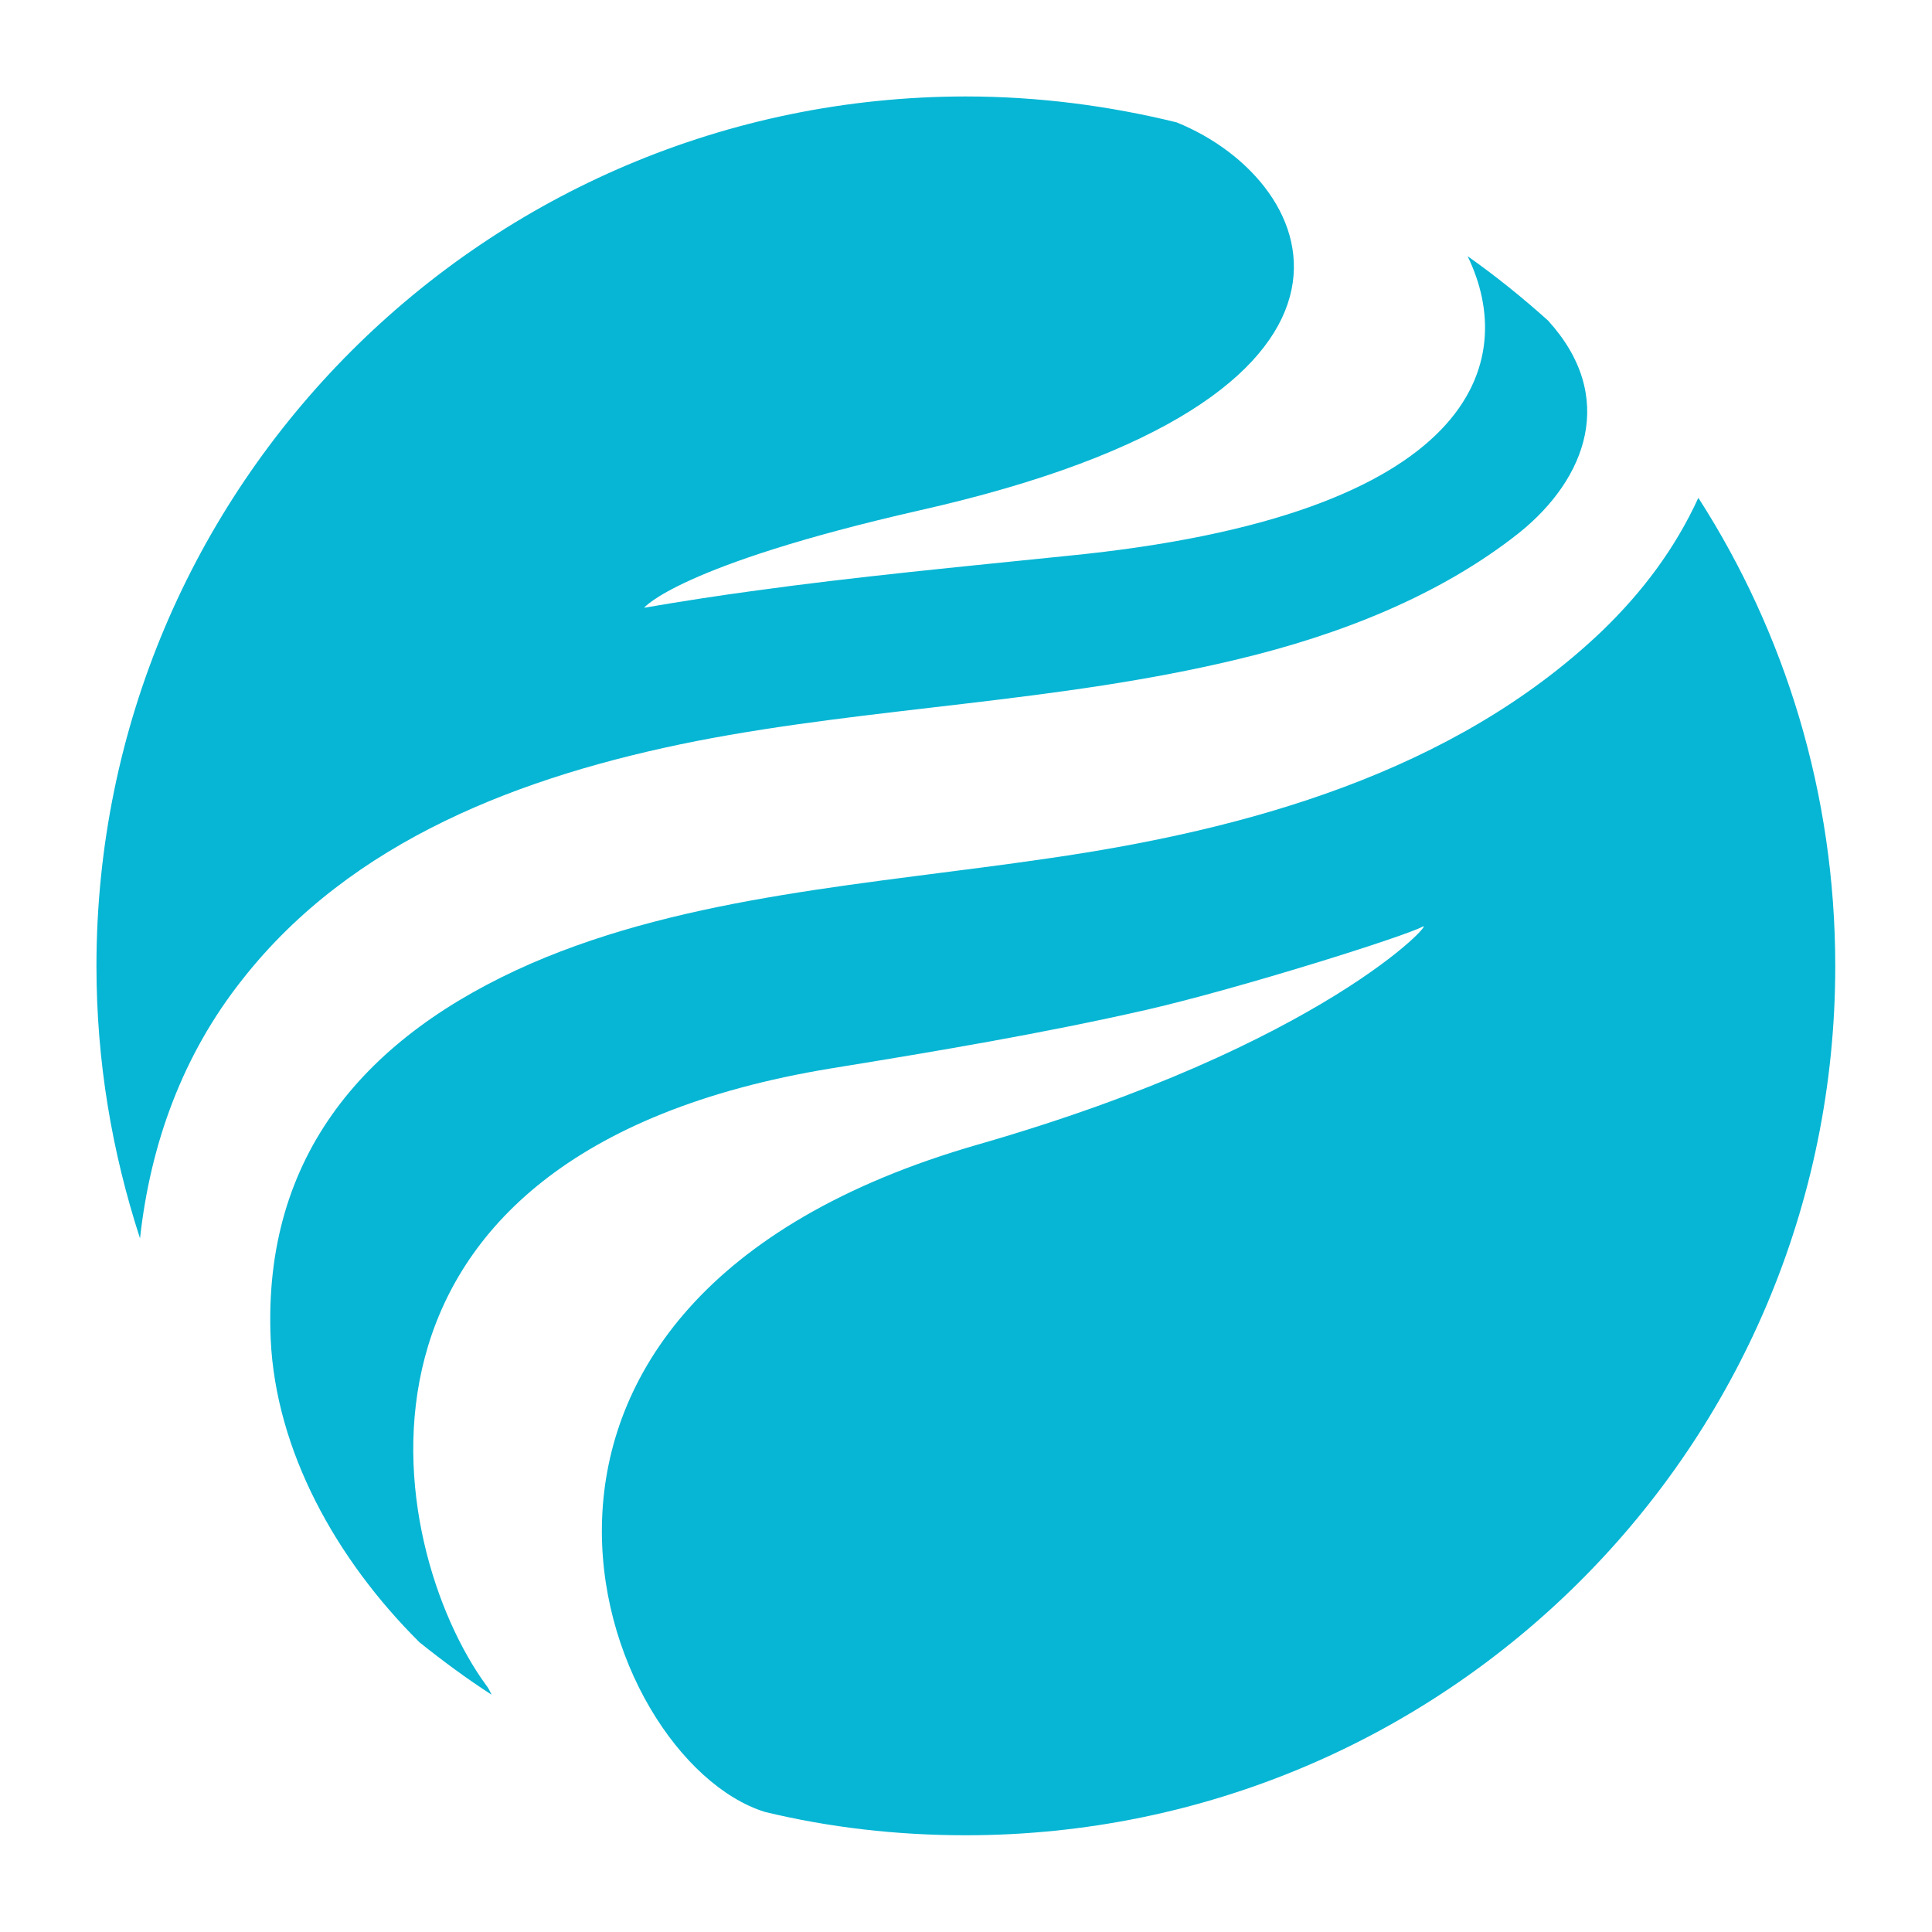
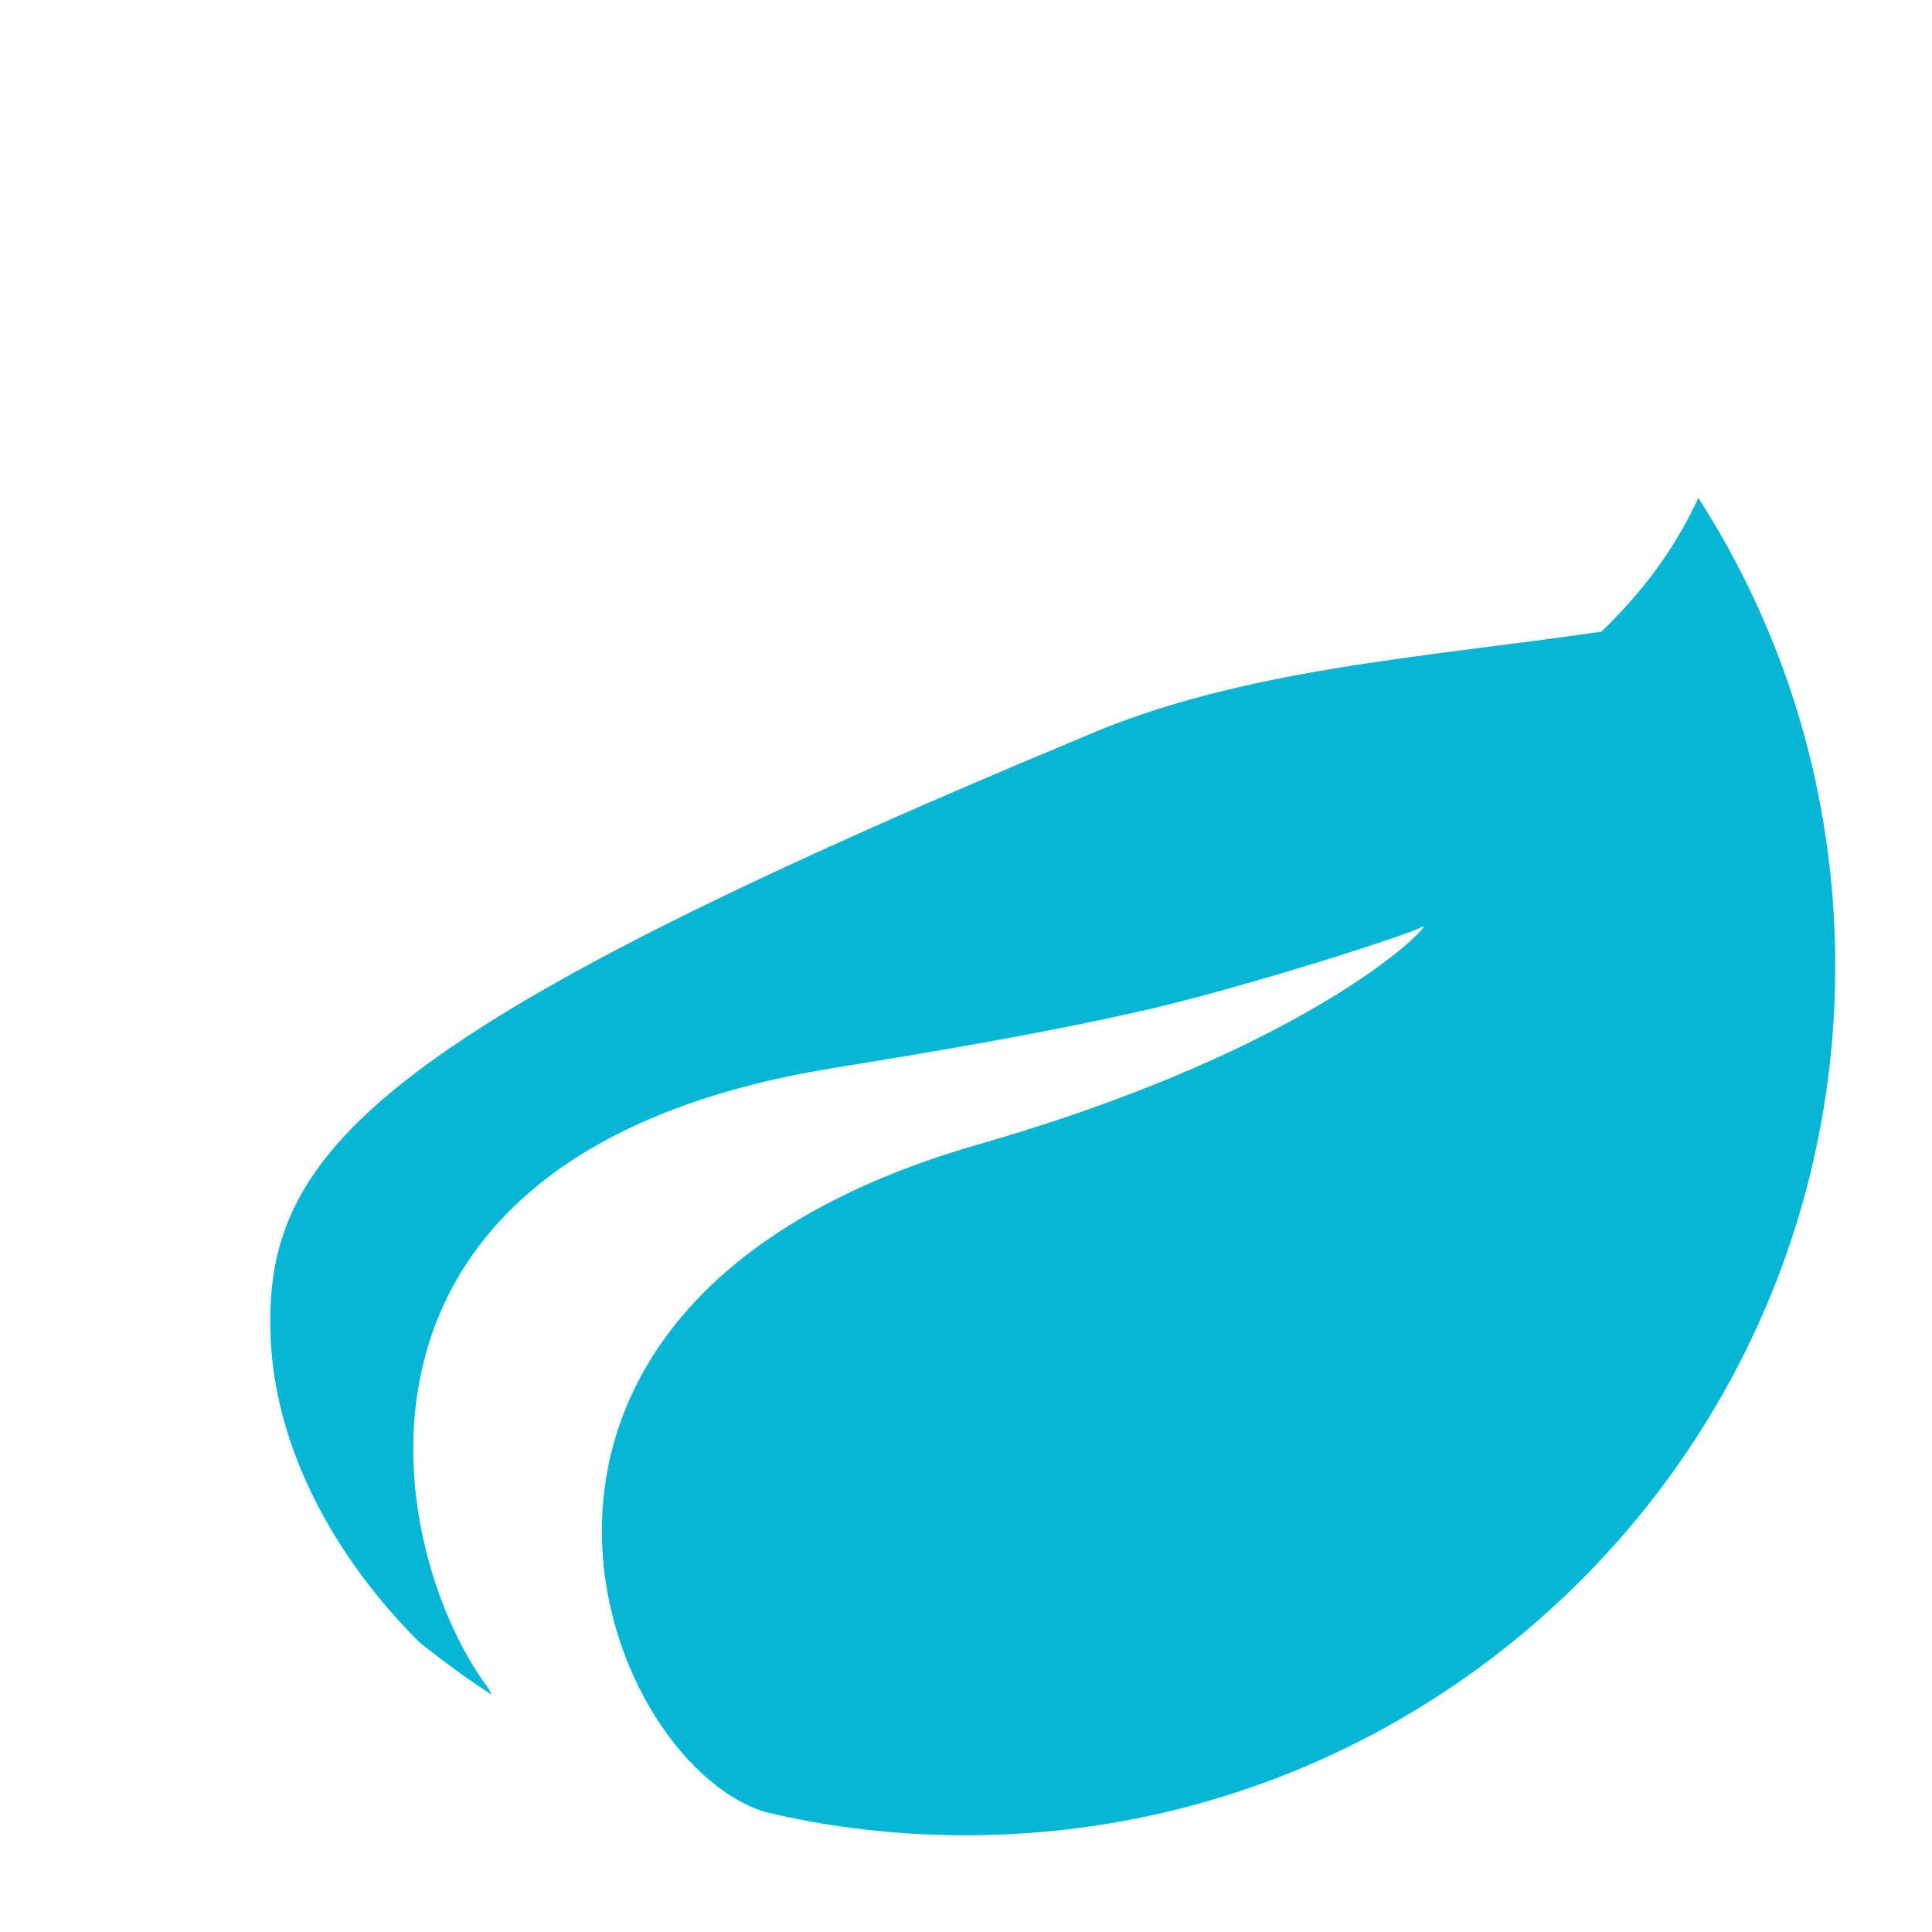
<svg xmlns="http://www.w3.org/2000/svg" width="1200" height="1200" version="1.1">
  <g transform="scale(322.1) translate(-0.638, -0.637)">
    <g fill="#06b6d4">
      <g>
-         <path d="M3.726,1.855C3.44,2.127,3.042,2.237,2.661,2.292c-0.34,0.05-0.695,0.071-0.999,0.203C1.344,2.634,1.144,2.864,1.16,3.22   c0.01,0.214,0.125,0.423,0.287,0.584C1.492,3.84,1.538,3.874,1.586,3.905C1.583,3.899,1.58,3.892,1.575,3.886   C1.382,3.621,1.232,2.862,2.242,2.697C2.445,2.664,2.648,2.63,2.85,2.584c0.178-0.041,0.496-0.141,0.531-0.16   c0.029-0.017-0.189,0.228-0.857,0.42C1.463,3.149,1.789,4.03,2.113,4.131C2.237,4.161,2.367,4.176,2.5,4.176   c0.926,0,1.677-0.75,1.677-1.676c0-0.333-0.097-0.643-0.264-0.903C3.868,1.695,3.805,1.779,3.726,1.855z" />
-         <path d="M0.824,2.5c0,0.184,0.03,0.359,0.084,0.525c0.02-0.182,0.082-0.354,0.198-0.5c0.21-0.267,0.536-0.392,0.875-0.459   C2.319,2,2.679,1.992,3.026,1.908c0.192-0.046,0.387-0.121,0.542-0.244C3.697,1.56,3.757,1.402,3.623,1.255   C3.574,1.211,3.522,1.169,3.468,1.131c0.098,0.201,0.022,0.5-0.773,0.578C2.491,1.73,2.288,1.749,2.087,1.777   C2.028,1.785,1.955,1.796,1.88,1.809c0,0,0.066-0.082,0.532-0.188c0.958-0.216,0.779-0.633,0.495-0.748   c-0.13-0.032-0.267-0.05-0.407-0.05C1.574,0.824,0.824,1.574,0.824,2.5z" />
+         <path d="M3.726,1.855c-0.34,0.05-0.695,0.071-0.999,0.203C1.344,2.634,1.144,2.864,1.16,3.22   c0.01,0.214,0.125,0.423,0.287,0.584C1.492,3.84,1.538,3.874,1.586,3.905C1.583,3.899,1.58,3.892,1.575,3.886   C1.382,3.621,1.232,2.862,2.242,2.697C2.445,2.664,2.648,2.63,2.85,2.584c0.178-0.041,0.496-0.141,0.531-0.16   c0.029-0.017-0.189,0.228-0.857,0.42C1.463,3.149,1.789,4.03,2.113,4.131C2.237,4.161,2.367,4.176,2.5,4.176   c0.926,0,1.677-0.75,1.677-1.676c0-0.333-0.097-0.643-0.264-0.903C3.868,1.695,3.805,1.779,3.726,1.855z" />
      </g>
    </g>
  </g>
</svg>